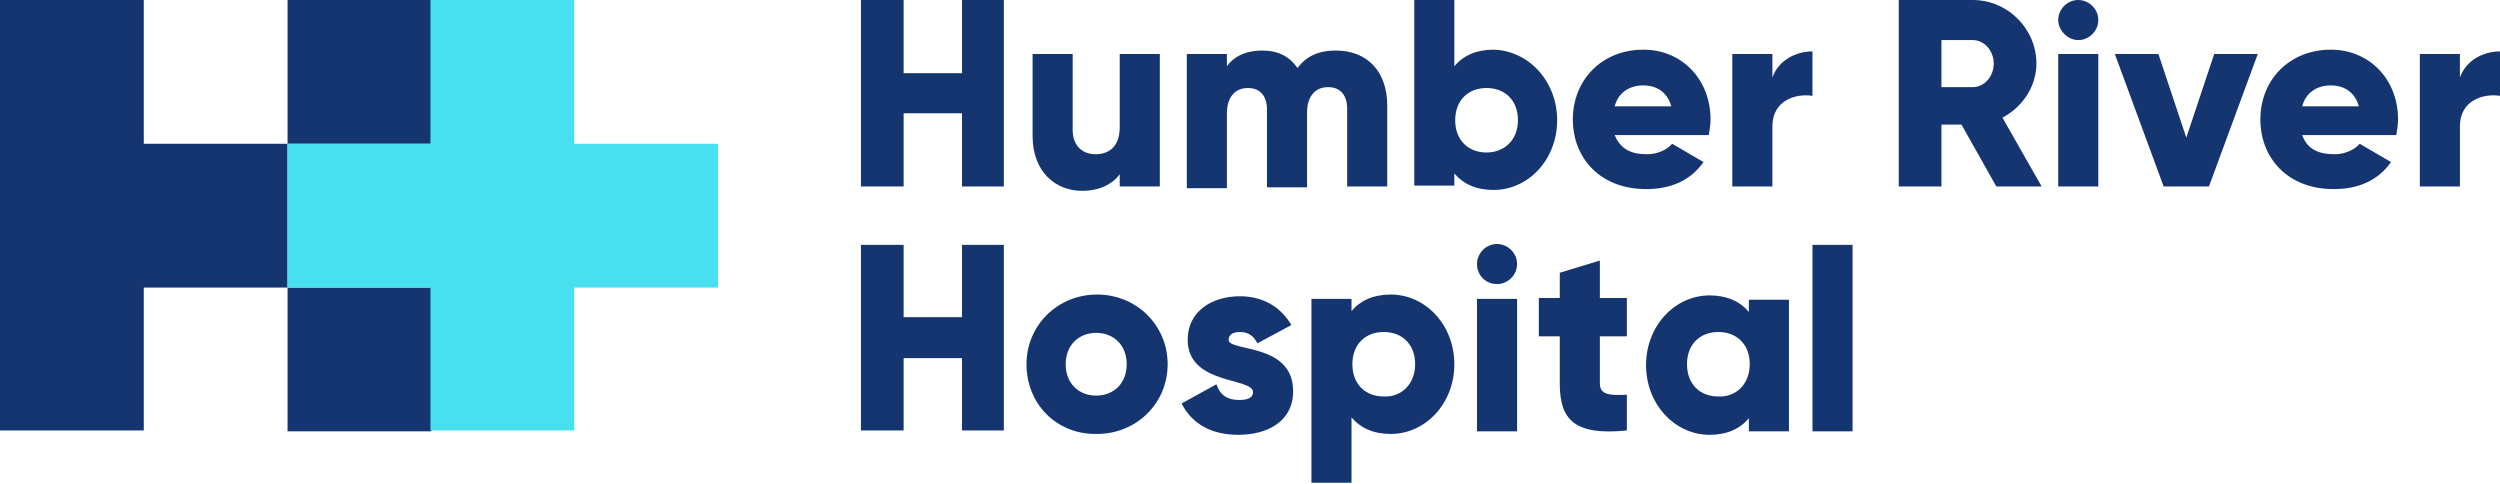
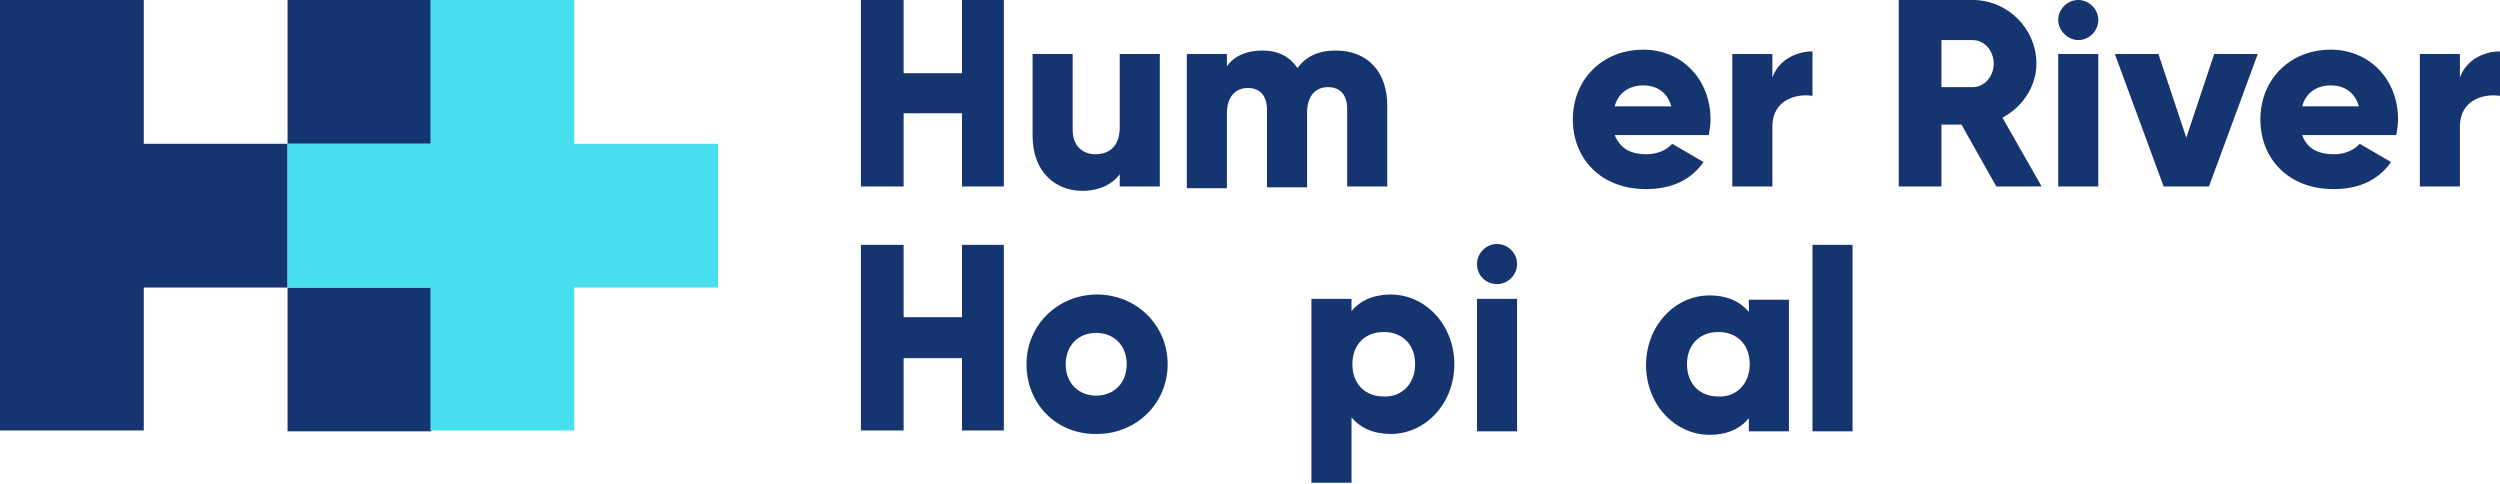
<svg xmlns="http://www.w3.org/2000/svg" version="1.1" id="Layer_1" x="0px" y="0px" viewBox="0 0 286.9 55.5" style="enable-background:new 0 0 286.9 55.5;" xml:space="preserve">
  <style type="text/css">
	.st0{fill:#153571;}
	.st1{fill:#48DFEF;}
</style>
  <g>
    <g>
      <rect x="33" y="0" class="st0" width="16.5" height="16.5" />
      <polygon class="st0" points="0,0 0,49.4 16.5,49.4 16.5,33 33,33 33,16.5 16.5,16.5 16.5,0   " />
      <rect x="33" y="33" class="st0" width="16.5" height="16.5" />
      <g>
        <g>
          <polygon class="st0" points="115.2,0 115.2,21.4 110.4,21.4 110.4,13 103.7,13 103.7,21.4 98.8,21.4 98.8,0 103.7,0 103.7,8.4       110.4,8.4 110.4,0     " />
          <path class="st0" d="M133.1,6.2v15.2h-4.6V20c-0.8,1.1-2.3,1.9-4.3,1.9c-3.1,0-5.7-2.2-5.7-6.3V6.2h4.6v8.7      c0,1.9,1.2,2.8,2.6,2.8c1.7,0,2.8-1,2.8-3.1V6.2H133.1z" />
          <path class="st0" d="M159.2,12.1v9.3h-4.6v-8.9c0-1.5-0.7-2.5-2.2-2.5c-1.5,0-2.4,1.1-2.4,2.9v8.6h-4.6v-8.9      c0-1.5-0.7-2.5-2.2-2.5c-1.5,0-2.4,1.1-2.4,2.9v8.6h-4.6V6.2h4.6v1.4c0.7-1,2-1.8,4.1-1.8c1.8,0,3.1,0.7,4,2      c0.9-1.2,2.2-2,4.4-2C157,5.8,159.2,8.3,159.2,12.1" />
-           <path class="st0" d="M174.2,13.8c0-2.3-1.5-3.7-3.6-3.7c-2.1,0-3.6,1.4-3.6,3.7c0,2.3,1.5,3.7,3.6,3.7      C172.6,17.5,174.2,16.1,174.2,13.8 M178.7,13.8c0,4.5-3.3,8-7.3,8c-2,0-3.5-0.7-4.5-1.9v1.4h-4.6V0h4.6v7.6      c1-1.2,2.5-1.9,4.5-1.9C175.4,5.8,178.7,9.3,178.7,13.8" />
          <path class="st0" d="M191.8,12.2c-0.5-1.8-1.9-2.4-3.2-2.4c-1.7,0-2.9,0.9-3.3,2.4H191.8z M189,17.7c1.2,0,2.3-0.5,2.9-1.2      l3.6,2.1c-1.5,2.1-3.7,3.1-6.6,3.1c-5.2,0-8.4-3.5-8.4-8c0-4.5,3.3-8,8.1-8c4.4,0,7.7,3.4,7.7,8c0,0.6-0.1,1.2-0.2,1.8h-10.8      C186,17.2,187.3,17.7,189,17.7" />
          <path class="st0" d="M208,5.9V11c-1.9-0.3-4.6,0.5-4.6,3.5v6.9h-4.6V6.2h4.6v2.7C204.1,6.9,206.1,5.9,208,5.9" />
          <path class="st0" d="M222.8,10h3.6c1.3,0,2.4-1.2,2.4-2.7s-1.1-2.7-2.4-2.7h-3.6V10z M225.1,14.3h-2.3v7.1h-4.9V0h8.5      c4,0,7.3,3.3,7.3,7.3c0,2.6-1.6,5-3.9,6.2l4.5,7.9h-5.2L225.1,14.3z" />
          <path class="st0" d="M236.2,6.2h4.6v15.2h-4.6V6.2z M236.2,2.3c0-1.2,1-2.3,2.3-2.3c1.2,0,2.3,1,2.3,2.3c0,1.2-1,2.3-2.3,2.3      C237.3,4.6,236.2,3.5,236.2,2.3" />
          <polygon class="st0" points="259.1,6.2 253.5,21.4 248.3,21.4 242.7,6.2 247.7,6.2 250.9,15.8 254.1,6.2     " />
          <path class="st0" d="M270.7,12.2c-0.5-1.8-1.9-2.4-3.2-2.4c-1.7,0-2.9,0.9-3.3,2.4H270.7z M267.9,17.7c1.2,0,2.3-0.5,2.9-1.2      l3.6,2.1c-1.5,2.1-3.7,3.1-6.6,3.1c-5.2,0-8.4-3.5-8.4-8c0-4.5,3.3-8,8.1-8c4.4,0,7.7,3.4,7.7,8c0,0.6-0.1,1.2-0.2,1.8h-10.8      C264.8,17.2,266.2,17.7,267.9,17.7" />
          <path class="st0" d="M286.9,5.9V11c-1.9-0.3-4.6,0.5-4.6,3.5v6.9h-4.6V6.2h4.6v2.7C283,6.9,285,5.9,286.9,5.9" />
        </g>
        <polygon class="st0" points="115.2,28.1 115.2,49.4 110.4,49.4 110.4,41.1 103.7,41.1 103.7,49.4 98.8,49.4 98.8,28.1      103.7,28.1 103.7,36.4 110.4,36.4 110.4,28.1    " />
        <path class="st0" d="M129.3,41.8c0-2.2-1.5-3.6-3.5-3.6s-3.5,1.4-3.5,3.6c0,2.2,1.5,3.6,3.5,3.6S129.3,44,129.3,41.8 M117.8,41.8     c0-4.5,3.6-8,8.1-8c4.5,0,8.1,3.5,8.1,8c0,4.5-3.6,8-8.1,8C121.3,49.9,117.8,46.4,117.8,41.8" />
-         <path class="st0" d="M148.4,44.9c0,3.5-3,5-6.3,5c-3,0-5.3-1.2-6.5-3.6l4-2.2c0.4,1.2,1.2,1.8,2.6,1.8c1.1,0,1.6-0.3,1.6-0.9     c0-1.7-7.5-0.8-7.5-6c0-3.3,2.8-5,6-5c2.5,0,4.6,1.1,5.9,3.3l-3.9,2.1c-0.4-0.8-1-1.3-2-1.3c-0.8,0-1.3,0.3-1.3,0.9     C141,40.4,148.4,39.3,148.4,44.9" />
        <path class="st0" d="M162.4,41.8c0-2.3-1.5-3.7-3.6-3.7c-2.1,0-3.6,1.4-3.6,3.7c0,2.3,1.5,3.7,3.6,3.7     C160.8,45.6,162.4,44.1,162.4,41.8 M166.9,41.8c0,4.5-3.3,8-7.3,8c-2,0-3.5-0.7-4.5-1.9v7.5h-4.6V34.3h4.6v1.4     c1-1.2,2.5-1.9,4.5-1.9C163.6,33.8,166.9,37.3,166.9,41.8" />
-         <path class="st0" d="M183.6,38.6V44c0,1.3,1.1,1.4,3.1,1.3v4.1c-6,0.6-7.7-1.2-7.7-5.4v-5.4h-2.4v-4.4h2.4v-2.9l4.6-1.4v4.3h3.1     v4.4H183.6z" />
        <path class="st0" d="M200.8,41.8c0-2.3-1.5-3.7-3.6-3.7c-2.1,0-3.6,1.4-3.6,3.7c0,2.3,1.5,3.7,3.6,3.7     C199.2,45.6,200.8,44.1,200.8,41.8 M205.3,34.3v15.2h-4.6V48c-1,1.2-2.5,1.9-4.5,1.9c-4,0-7.3-3.5-7.3-8c0-4.5,3.3-8,7.3-8     c2,0,3.5,0.7,4.5,1.9v-1.4H205.3z" />
        <rect x="208" y="28.1" class="st0" width="4.6" height="21.4" />
        <path class="st0" d="M169.5,34.3h4.6v15.2h-4.6V34.3z M169.5,30.3c0-1.2,1-2.3,2.3-2.3c1.2,0,2.3,1,2.3,2.3c0,1.2-1,2.3-2.3,2.3     C170.5,32.6,169.5,31.6,169.5,30.3" />
      </g>
    </g>
    <g>
      <polygon class="st1" points="49.4,0 49.4,16.5 33,16.5 33,33 49.4,33 49.4,49.4 65.9,49.4 65.9,33 82.4,33 82.4,16.5 65.9,16.5     65.9,0   " />
    </g>
  </g>
</svg>